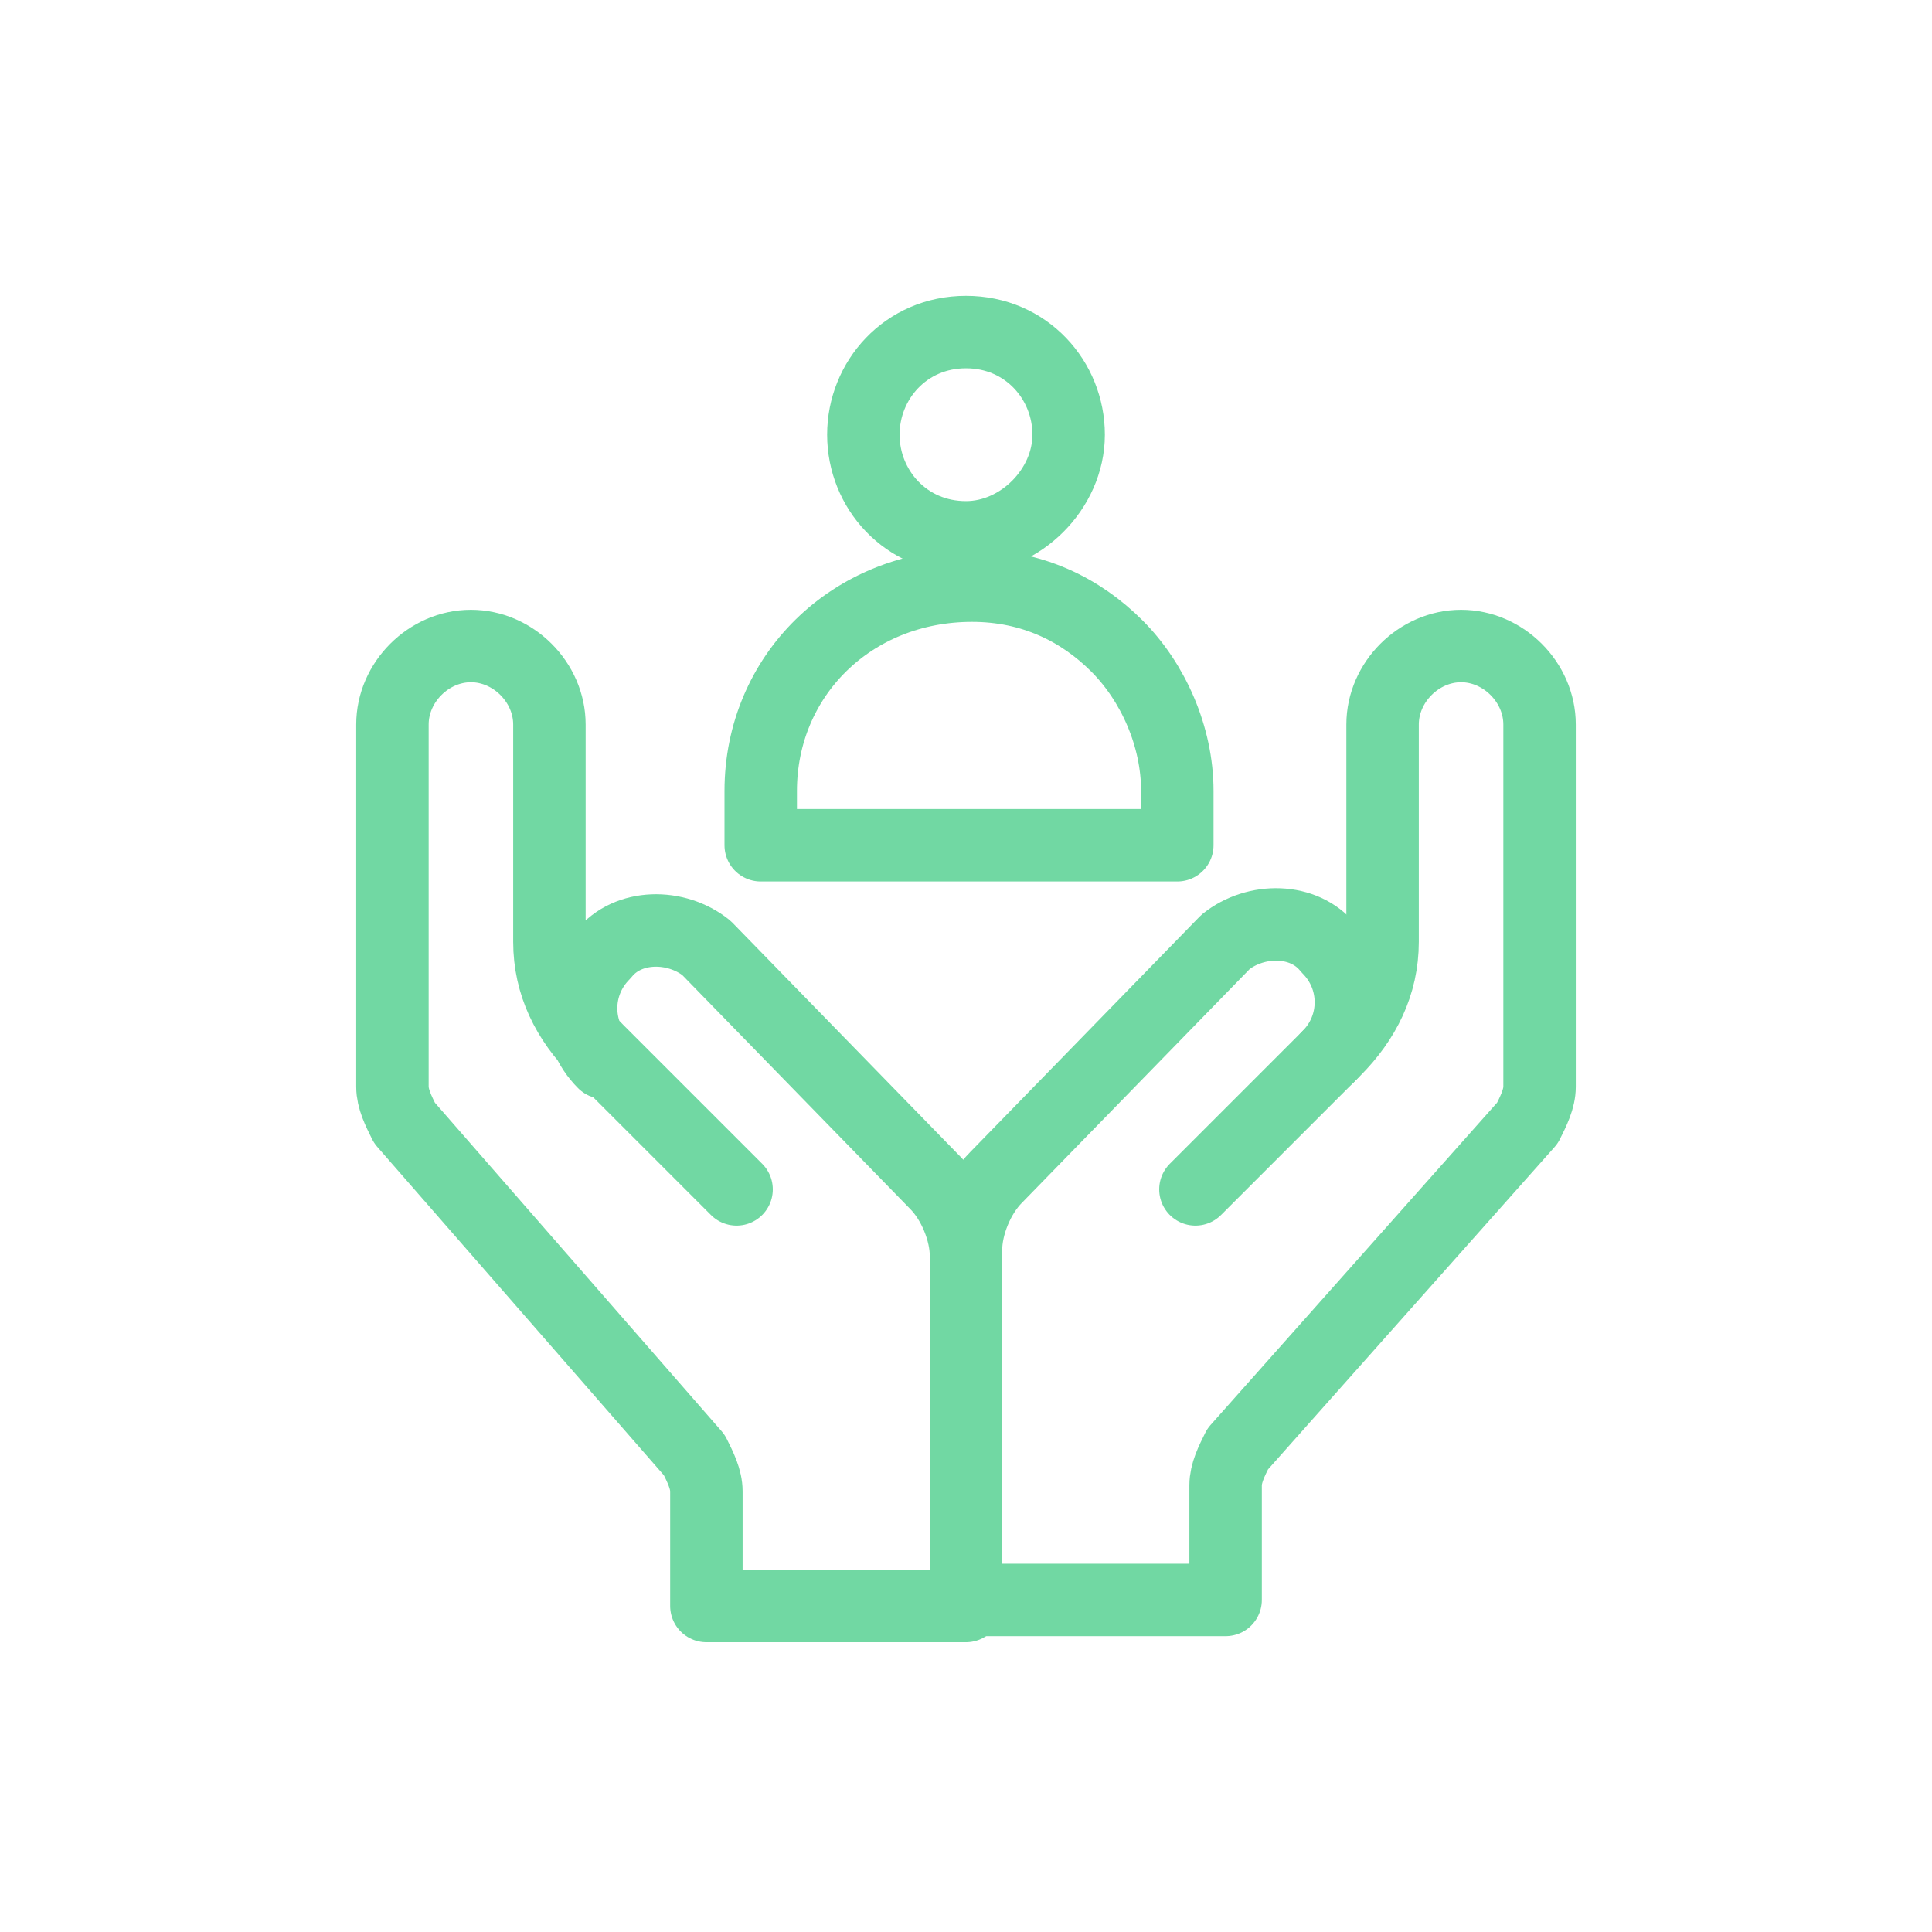
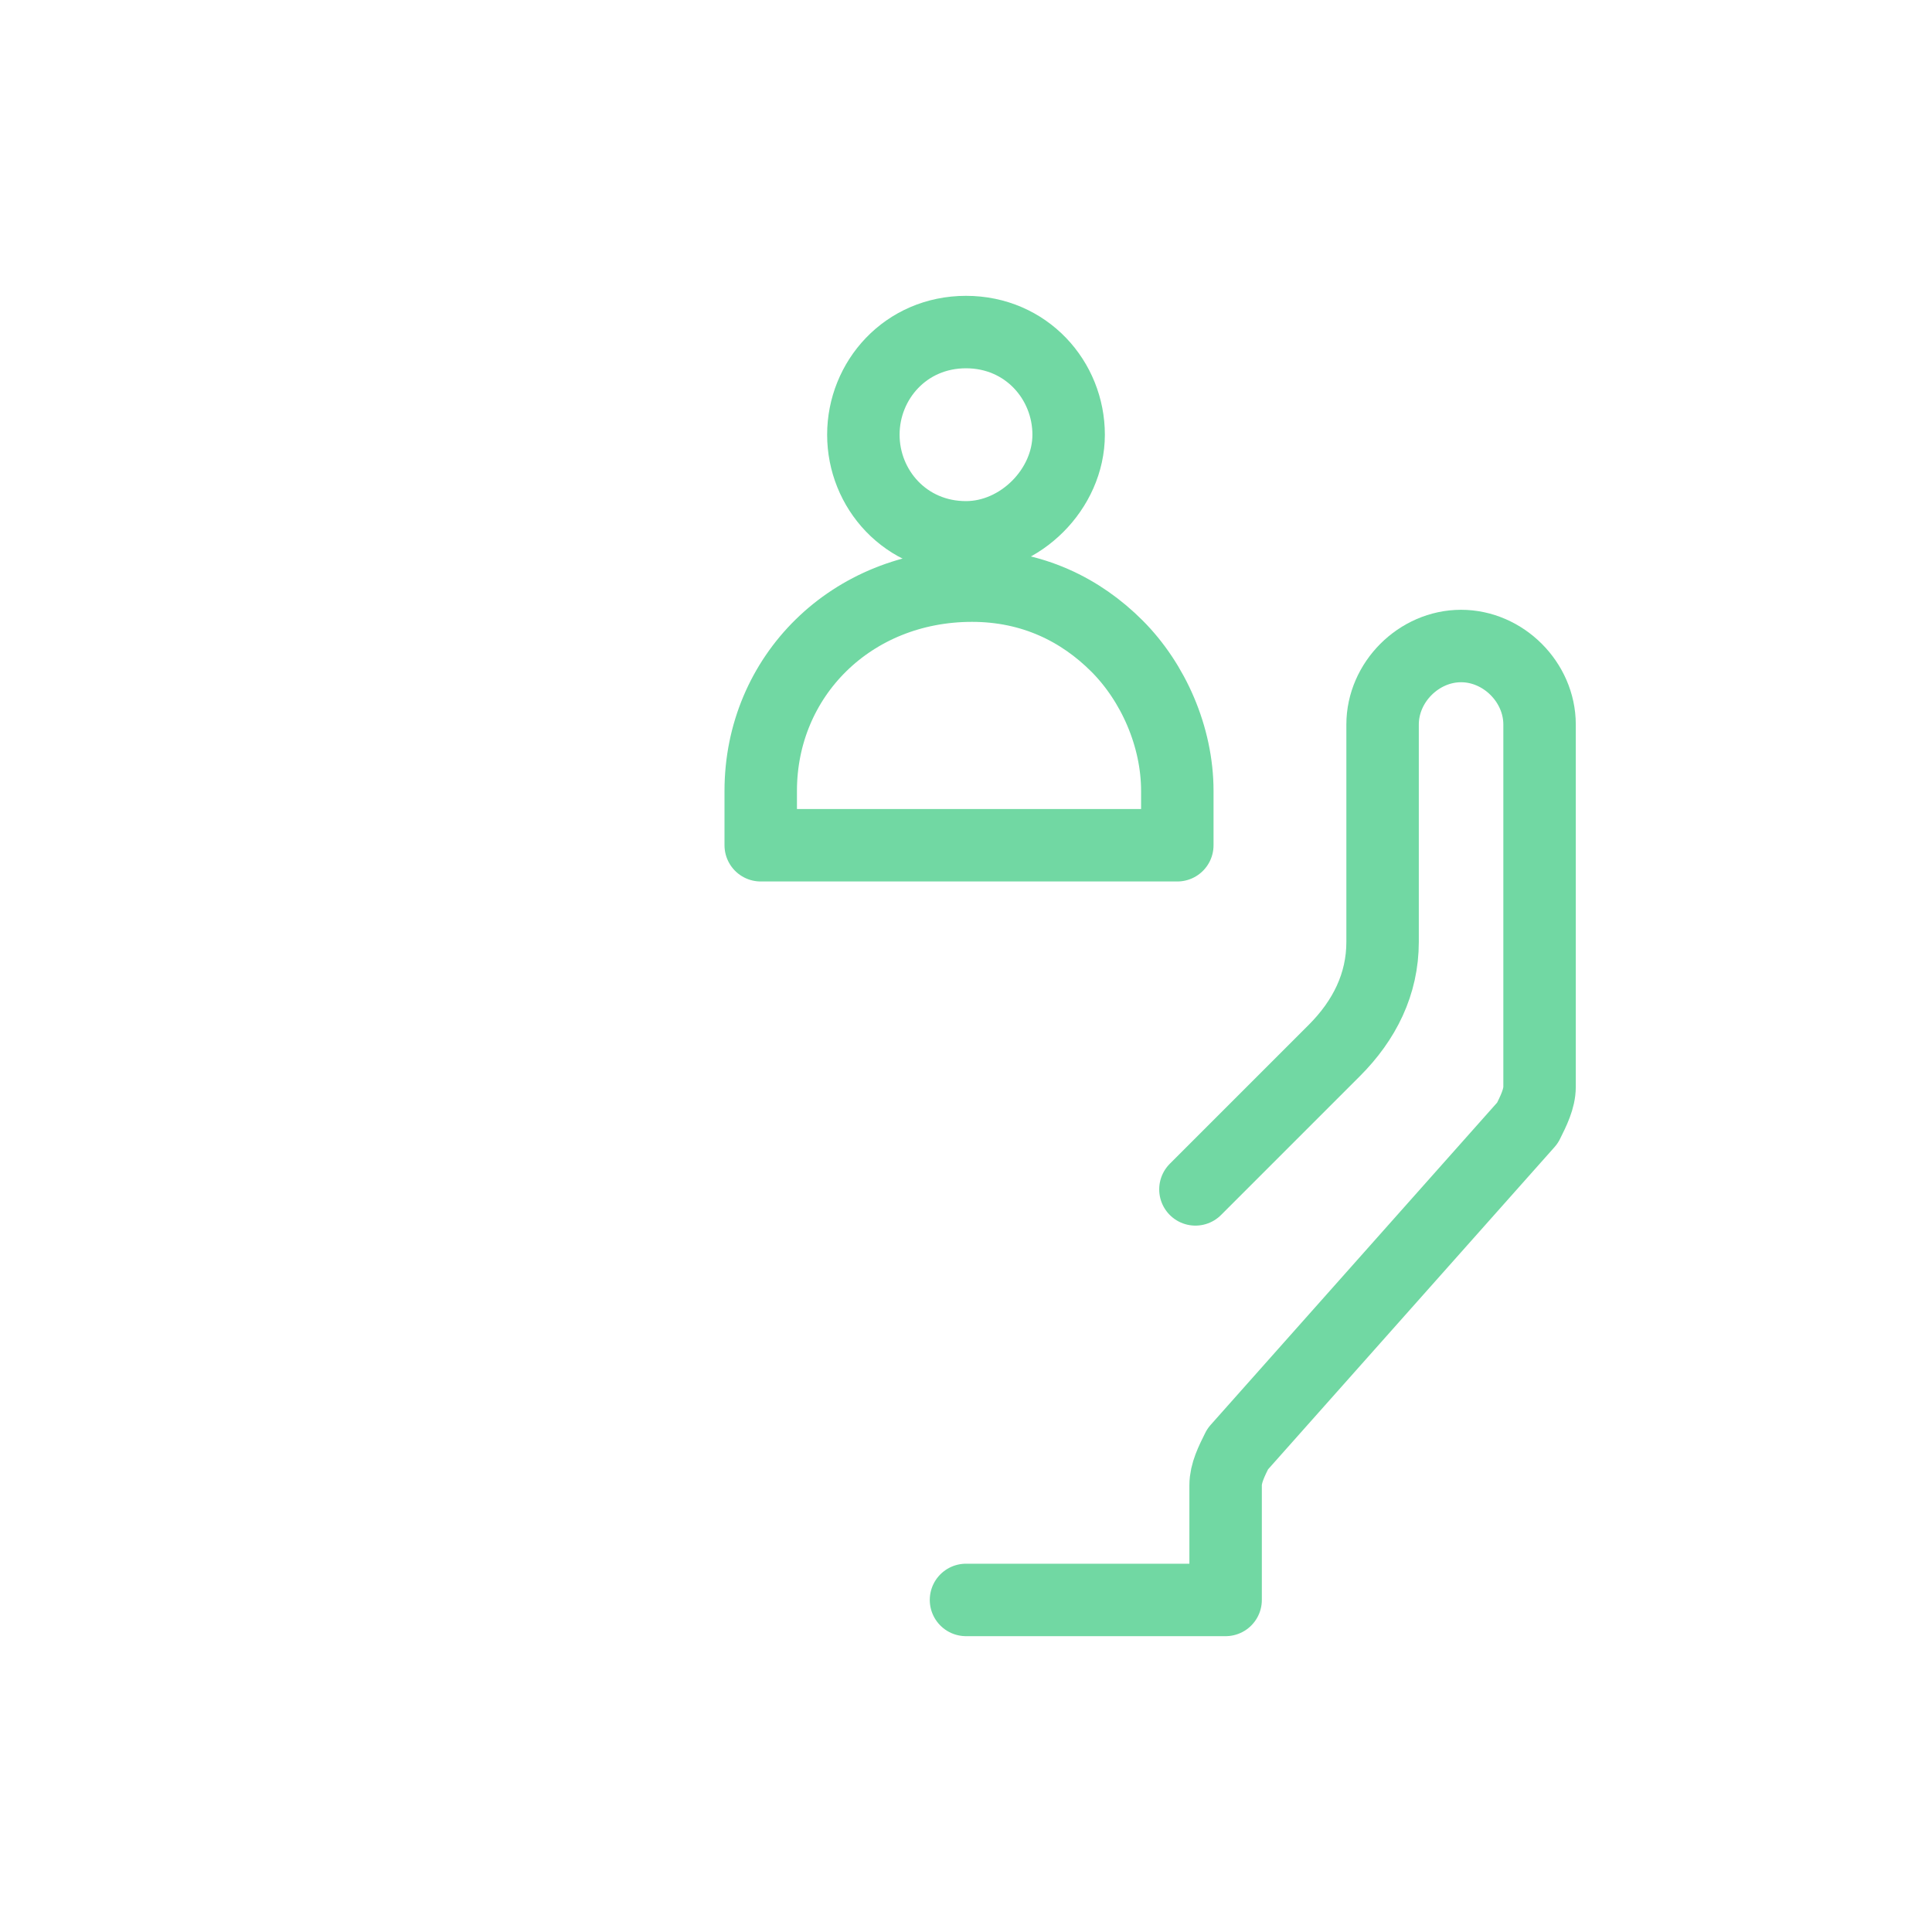
<svg xmlns="http://www.w3.org/2000/svg" version="1.1" x="0px" y="0px" viewBox="0 0 32 32" style="enable-background:new 0 0 32 32;" xml:space="preserve">
  <style type="text/css">
	.st0{display:none;}
	.st1{display:inline;fill:none;stroke:#71D8A3;stroke-width:1.6;}
	.st2{display:inline;fill:none;stroke:#71D8A3;stroke-width:1.6;stroke-linecap:round;stroke-linejoin:round;stroke-miterlimit:10;}
	.st3{fill:none;stroke:#71D8A3;stroke-width:1.2;stroke-linecap:round;stroke-linejoin:round;stroke-miterlimit:10;}
</style>
  <g id="Layer_2" class="st0">
    <path class="st1" d="M14.2,2.9c1.1-0.7,2.5-0.7,3.6,0c1.6,1,3.9,2.3,5.9,3.2C25.8,7,27.4,7.6,28.5,8c1.1,0.4,1.8,1.5,1.7,2.7   c-0.4,3.2-1.4,9.1-3.5,12.1c-2.1,3-6.6,5.8-9.1,7.1c-1,0.5-2.2,0.5-3.3,0c-2.5-1.3-7-4.1-9.1-7.1c-2.1-3-3.1-8.9-3.5-12.1   C1.6,9.5,2.3,8.4,3.5,8c1.1-0.4,2.7-1,4.9-1.9C10.2,5.3,12.6,3.9,14.2,2.9z" />
    <polyline class="st2" points="21.2,13.1 14.7,19.6 10.7,15.6  " />
  </g>
  <g id="Layer_3">
    <g>
-       <path class="st3" d="M12.2,19.7l-2.3-2.3c-0.5-0.5-0.8-1.1-0.8-1.8v-3.6c0-0.7-0.6-1.3-1.3-1.3c-0.7,0-1.3,0.6-1.3,1.3V18    c0,0.2,0.1,0.4,0.2,0.6l4.8,5.5c0.1,0.2,0.2,0.4,0.2,0.6v1.9H16v-5.8c0-0.4-0.2-0.9-0.5-1.2l-3.8-3.9c-0.5-0.4-1.3-0.4-1.7,0.1    c-0.5,0.5-0.5,1.3,0,1.8" />
-       <path class="st3" d="M16,20.7c0-0.4,0.2-0.9,0.5-1.2l3.8-3.9c0.5-0.4,1.3-0.4,1.7,0.1c0.5,0.5,0.5,1.3,0,1.8" />
      <path class="st3" d="M19.8,19.7l2.3-2.3c0.5-0.5,0.8-1.1,0.8-1.8v-3.6c0-0.7,0.6-1.3,1.3-1.3c0.7,0,1.3,0.6,1.3,1.3V18    c0,0.2-0.1,0.4-0.2,0.6L20.5,24c-0.1,0.2-0.2,0.4-0.2,0.6v1.9H16" />
      <path class="st3" d="M19.5,14h-6.9v-0.9c0-1.9,1.5-3.4,3.5-3.4c1,0,1.8,0.4,2.4,1c0.6,0.6,1,1.5,1,2.4V14z" />
      <path class="st3" d="M17.7,7.2c0,0.9-0.8,1.7-1.7,1.7c-1,0-1.7-0.8-1.7-1.7S15,5.5,16,5.5C17,5.5,17.7,6.3,17.7,7.2z" />
    </g>
  </g>
</svg>